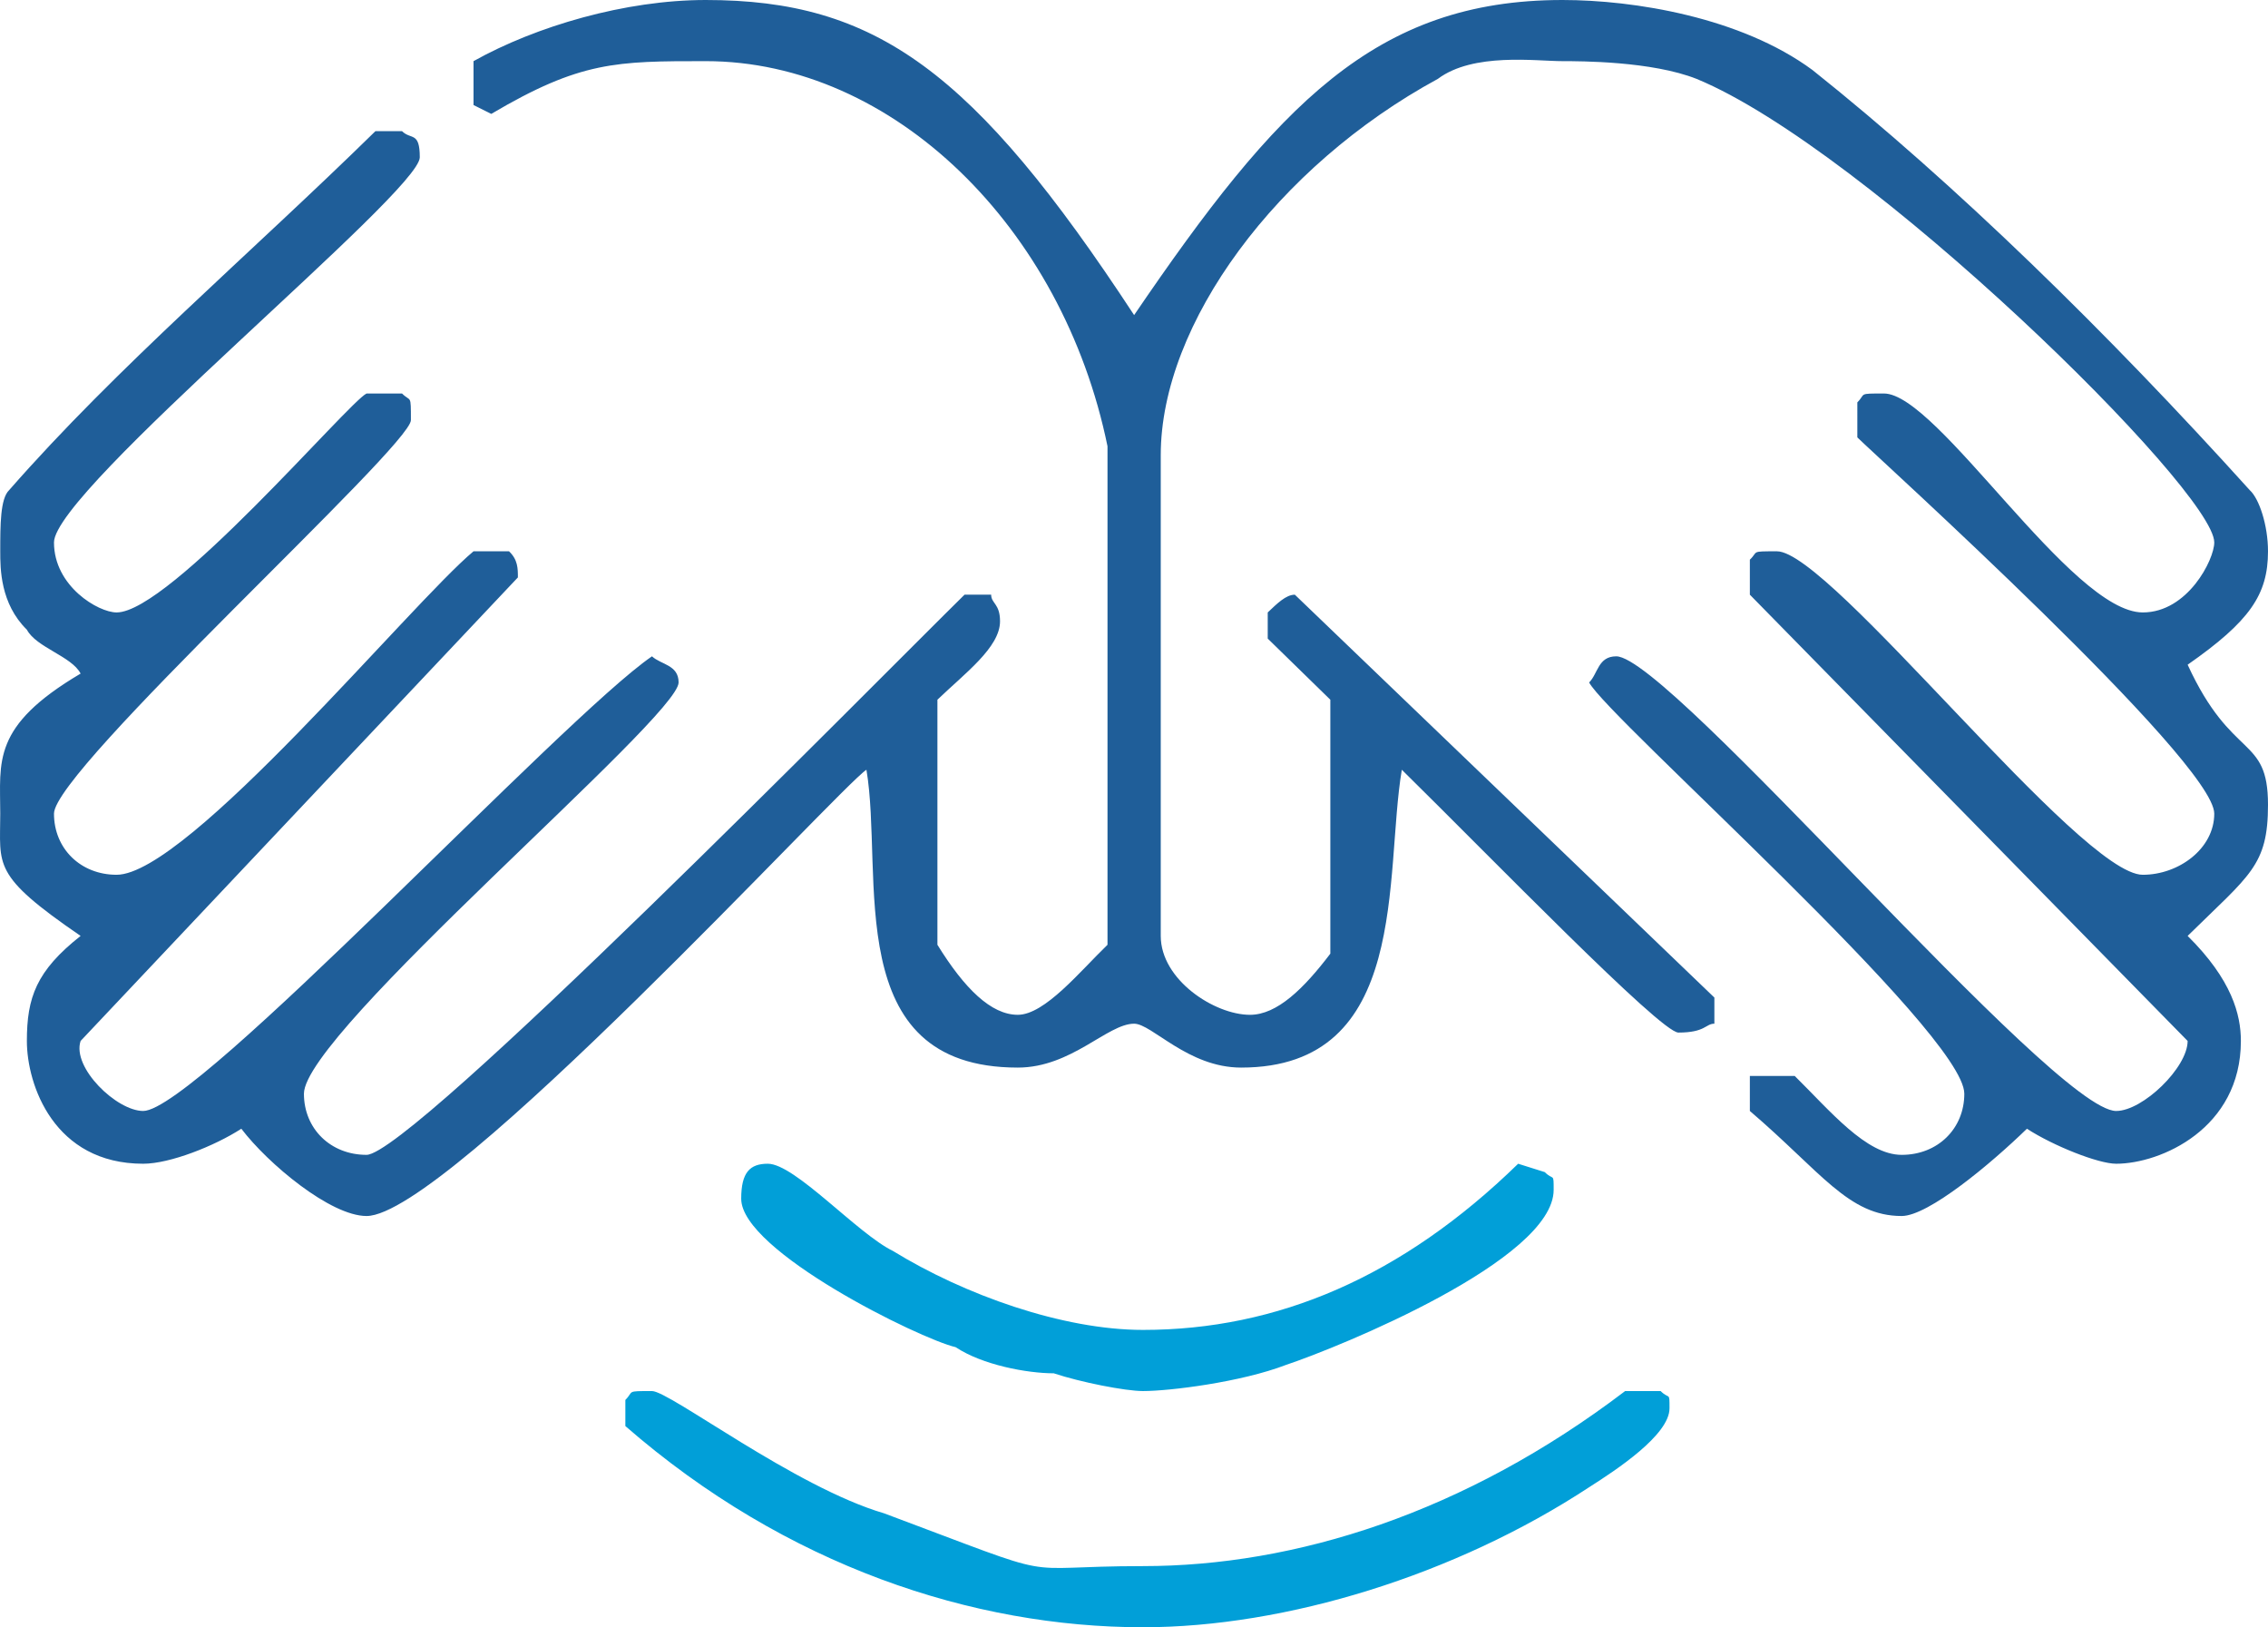
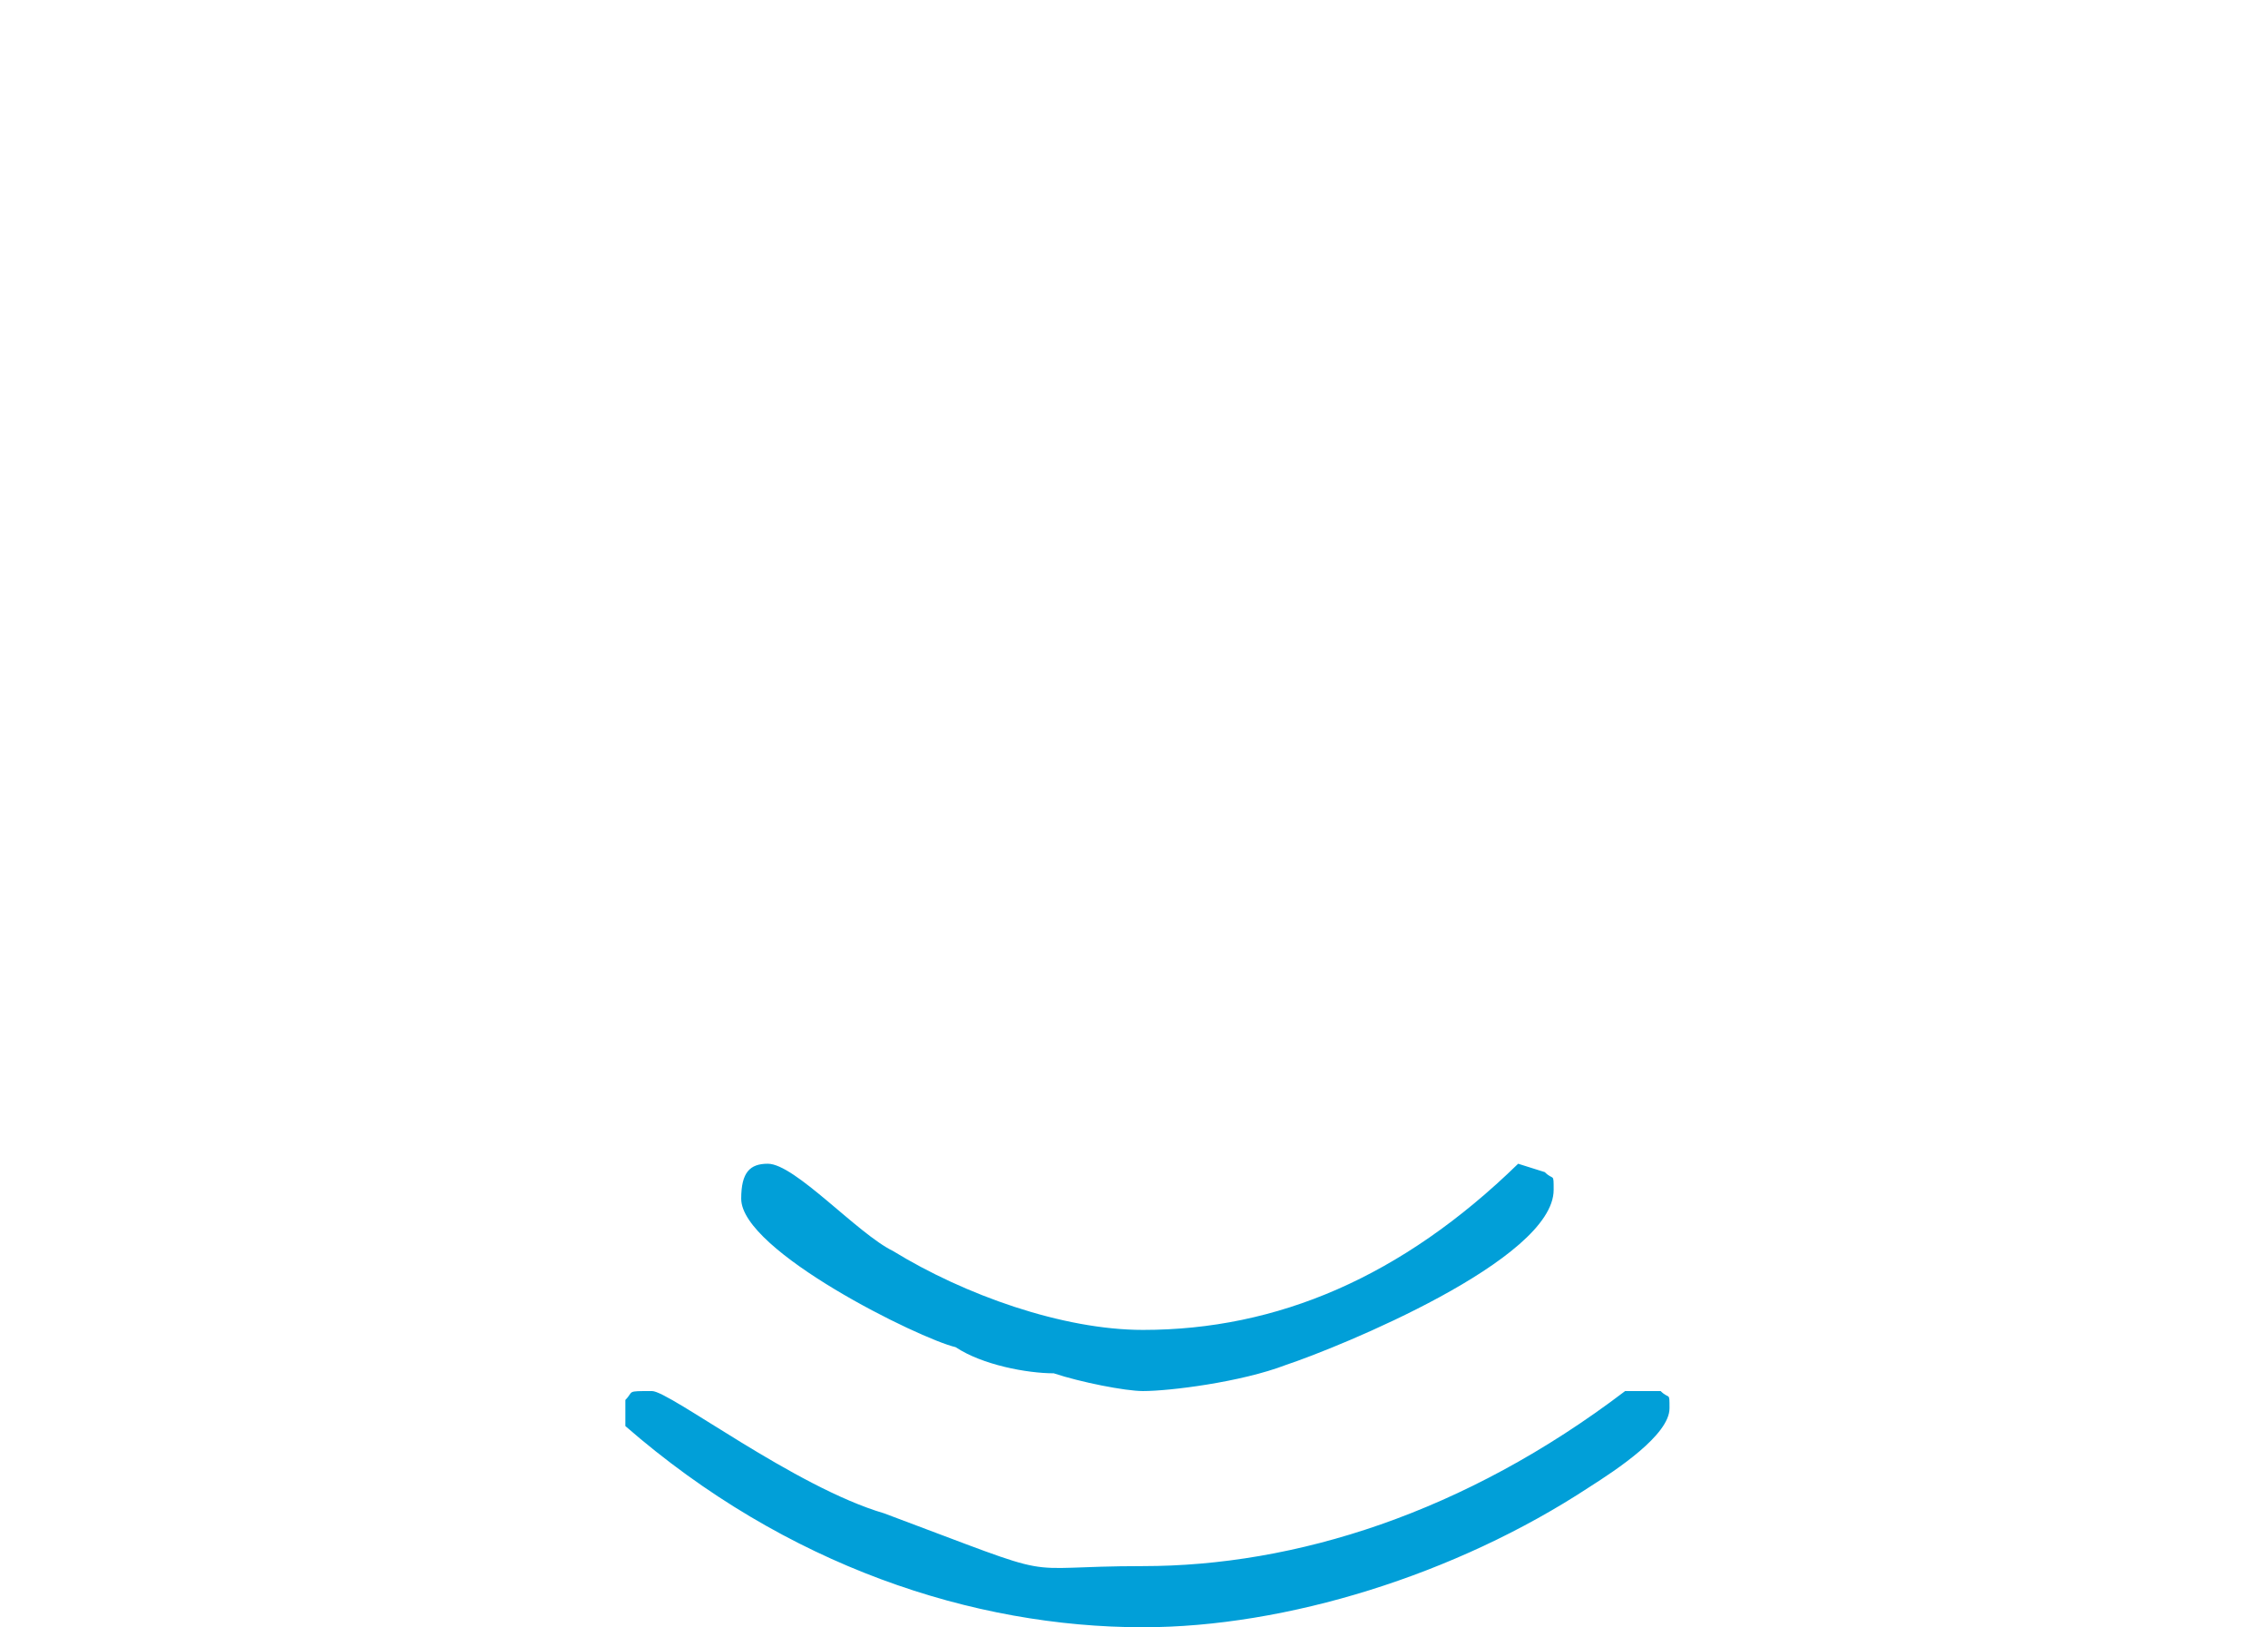
<svg xmlns="http://www.w3.org/2000/svg" version="1.1" id="Layer_1" x="0px" y="0px" width="46.005px" height="33px" viewBox="0 0 46.005 33" enable-background="new 0 0 46.005 33" xml:space="preserve">
-   <path fill-rule="evenodd" clip-rule="evenodd" fill="#1F5E99" d="M23.005,6.39c2.9-4.26,4.89-6.39,8.69-6.39  c1.45,0,3.62,0.35,5.07,1.42c2.9,2.31,5.98,5.32,8.87,8.52c0.19,0.17,0.37,0.71,0.37,1.24c0,0.88-0.37,1.42-1.63,2.3  c0.9,1.96,1.63,1.42,1.63,2.84c0,1.24-0.37,1.42-1.63,2.66c0.9,0.89,1.08,1.6,1.08,2.13c0,1.78-1.63,2.49-2.53,2.49  c-0.36,0-1.27-0.36-1.81-0.71c-0.73,0.71-2,1.77-2.54,1.77c-1.08,0-1.63-0.89-3.08-2.13v-0.71h0.91c0.72,0.71,1.45,1.6,2.17,1.6  c0.73,0,1.27-0.53,1.27-1.24c0-1.24-7.24-7.63-7.61-8.34c0.18-0.18,0.18-0.53,0.55-0.53c1.08,0,8.87,9.22,10.14,9.22  c0.54,0,1.45-0.88,1.45-1.42l-8.88-9.05v-0.71c0.18-0.17,0-0.17,0.55-0.17c1.08,0,6.15,6.56,7.42,6.56c0.73,0,1.45-0.53,1.45-1.24  c0-1.06-6.88-7.27-7.24-7.63V8.16c0.18-0.18,0-0.18,0.54-0.18c1.09,0,3.8,4.44,5.25,4.44c0.91,0,1.45-1.07,1.45-1.42  c0-1.06-7.06-7.98-10.5-9.4c-0.91-0.36-2.36-0.36-2.72-0.36c-0.54,0-1.81-0.18-2.53,0.36c-3.26,1.77-5.62,4.96-5.62,7.63v9.75  c0,0.89,1.09,1.6,1.81,1.6c0.55,0,1.09-0.53,1.63-1.24v-5.15l-1.27-1.24v-0.53c0.19-0.18,0.37-0.36,0.55-0.36l8.51,8.17v0.53  c-0.18,0-0.18,0.18-0.73,0.18c-0.36,0-3.8-3.55-5.61-5.33c-0.36,2.13,0.18,6.04-3.26,6.04c-1.08,0-1.81-0.89-2.17-0.89  c-0.54,0-1.27,0.89-2.36,0.89c-3.62,0-2.71-3.91-3.07-6.04c-0.55,0.36-8.51,9.05-10.14,9.05c-0.73,0-2-1.06-2.54-1.77  c-0.54,0.35-1.45,0.71-1.99,0.71c-1.81,0-2.36-1.6-2.36-2.49c0-0.88,0.19-1.42,1.09-2.13c-1.81-1.24-1.63-1.42-1.63-2.48  s-0.18-1.77,1.63-2.84c-0.18-0.35-0.9-0.53-1.09-0.89c-0.54-0.53-0.54-1.24-0.54-1.59c0-0.53,0-1.07,0.18-1.24  c2.18-2.49,4.89-4.79,7.43-7.28h0.54c0.18,0.18,0.36,0,0.36,0.53c0,0.71-7.42,6.75-7.42,7.81c0,0.89,0.9,1.42,1.27,1.42  c1.08,0,4.7-4.26,5.07-4.44h0.72c0.18,0.18,0.18,0,0.18,0.54c0,0.53-7.24,7.09-7.24,7.98c0,0.71,0.54,1.24,1.27,1.24  c1.44,0,5.97-5.5,7.24-6.56h0.72c0.18,0.17,0.18,0.35,0.18,0.53l-8.87,9.4c-0.18,0.54,0.73,1.42,1.27,1.42  c1.08,0,8.51-7.98,10.32-9.22c0.18,0.17,0.54,0.17,0.54,0.53c0,0.71-7.6,7.1-7.6,8.34c0,0.71,0.54,1.24,1.27,1.24  c0.9,0,10.32-9.58,12.13-11.36h0.54c0,0.18,0.18,0.18,0.18,0.54c0,0.53-0.72,1.06-1.27,1.59v4.97c0.55,0.89,1.09,1.42,1.63,1.42  c0.55,0,1.27-0.89,1.82-1.42V9.05c-0.91-4.44-4.35-7.81-8.15-7.81c-1.81,0-2.54,0-4.35,1.07l-0.36-0.18V1.24  c1.27-0.71,3.08-1.24,4.71-1.24C17.755,0,19.745,1.42,23.005,6.39z" />
  <path fill-rule="evenodd" clip-rule="evenodd" fill="#019FD8" d="M17.935,30.69c3.8,1.42,2.53,1.07,5.25,1.07  c3.08,0,6.52-1.07,9.78-3.55h0.72c0.18,0.18,0.18,0,0.18,0.35c0,0.54-1.08,1.25-1.63,1.6c-2.71,1.78-6.15,2.84-9.05,2.84  c-3.44,0-7.24-1.24-10.5-4.08v-0.53c0.18-0.18,0-0.18,0.54-0.18C13.584,28.21,16.125,30.16,17.935,30.69z M18.115,25.37  c1.45,0.89,3.44,1.6,5.07,1.6c2.72,0,5.25-1.07,7.61-3.37l0.54,0.17c0.18,0.18,0.18,0,0.18,0.36c0,1.42-4.35,3.19-5.43,3.55  c-0.91,0.35-2.36,0.53-2.9,0.53c-0.36,0-1.27-0.18-1.81-0.36c-0.54,0-1.45-0.17-1.99-0.53c-0.73-0.17-4.35-1.95-4.35-3.01  c0-0.54,0.18-0.71,0.54-0.71C16.125,23.6,17.395,25.02,18.115,25.37z" />
</svg>